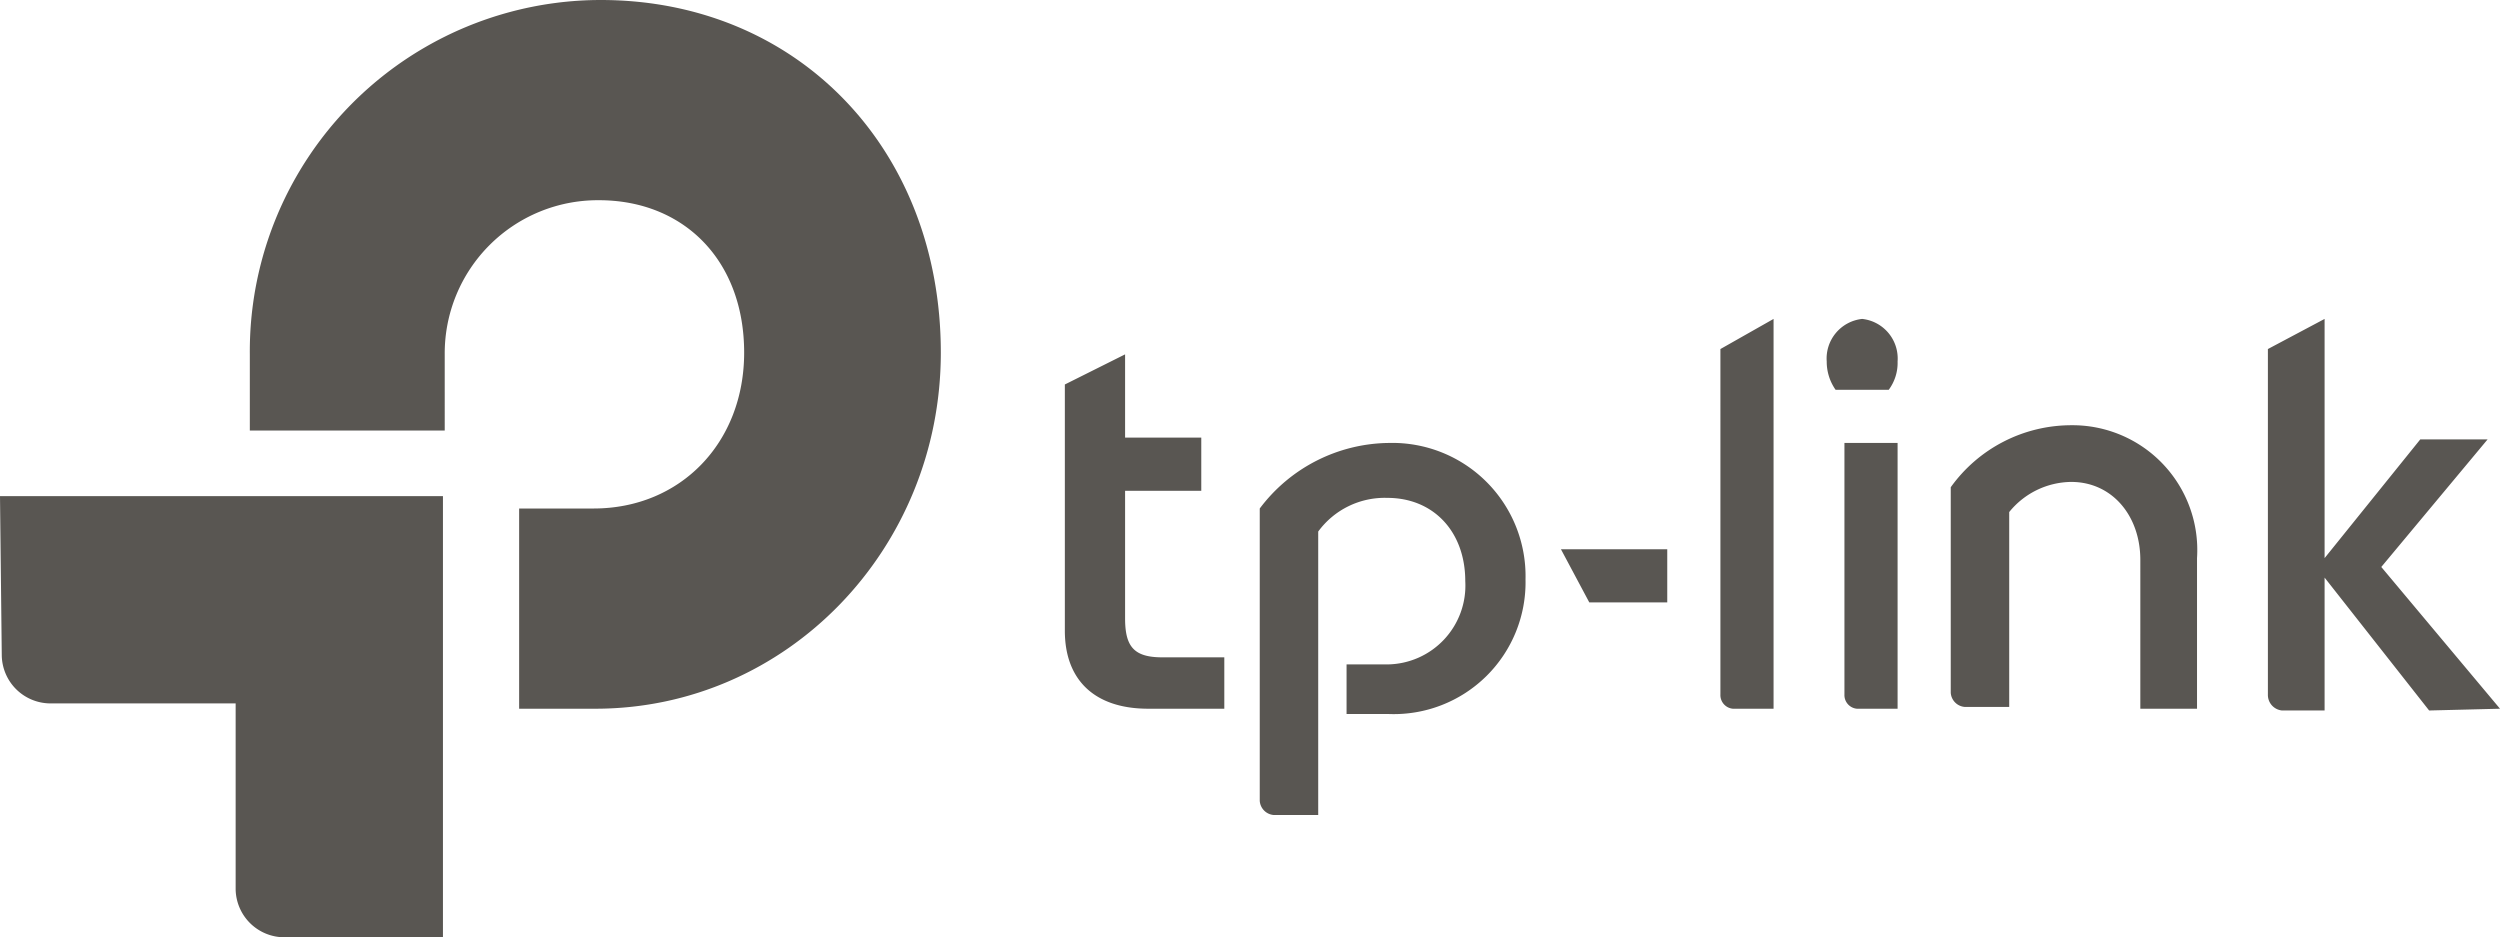
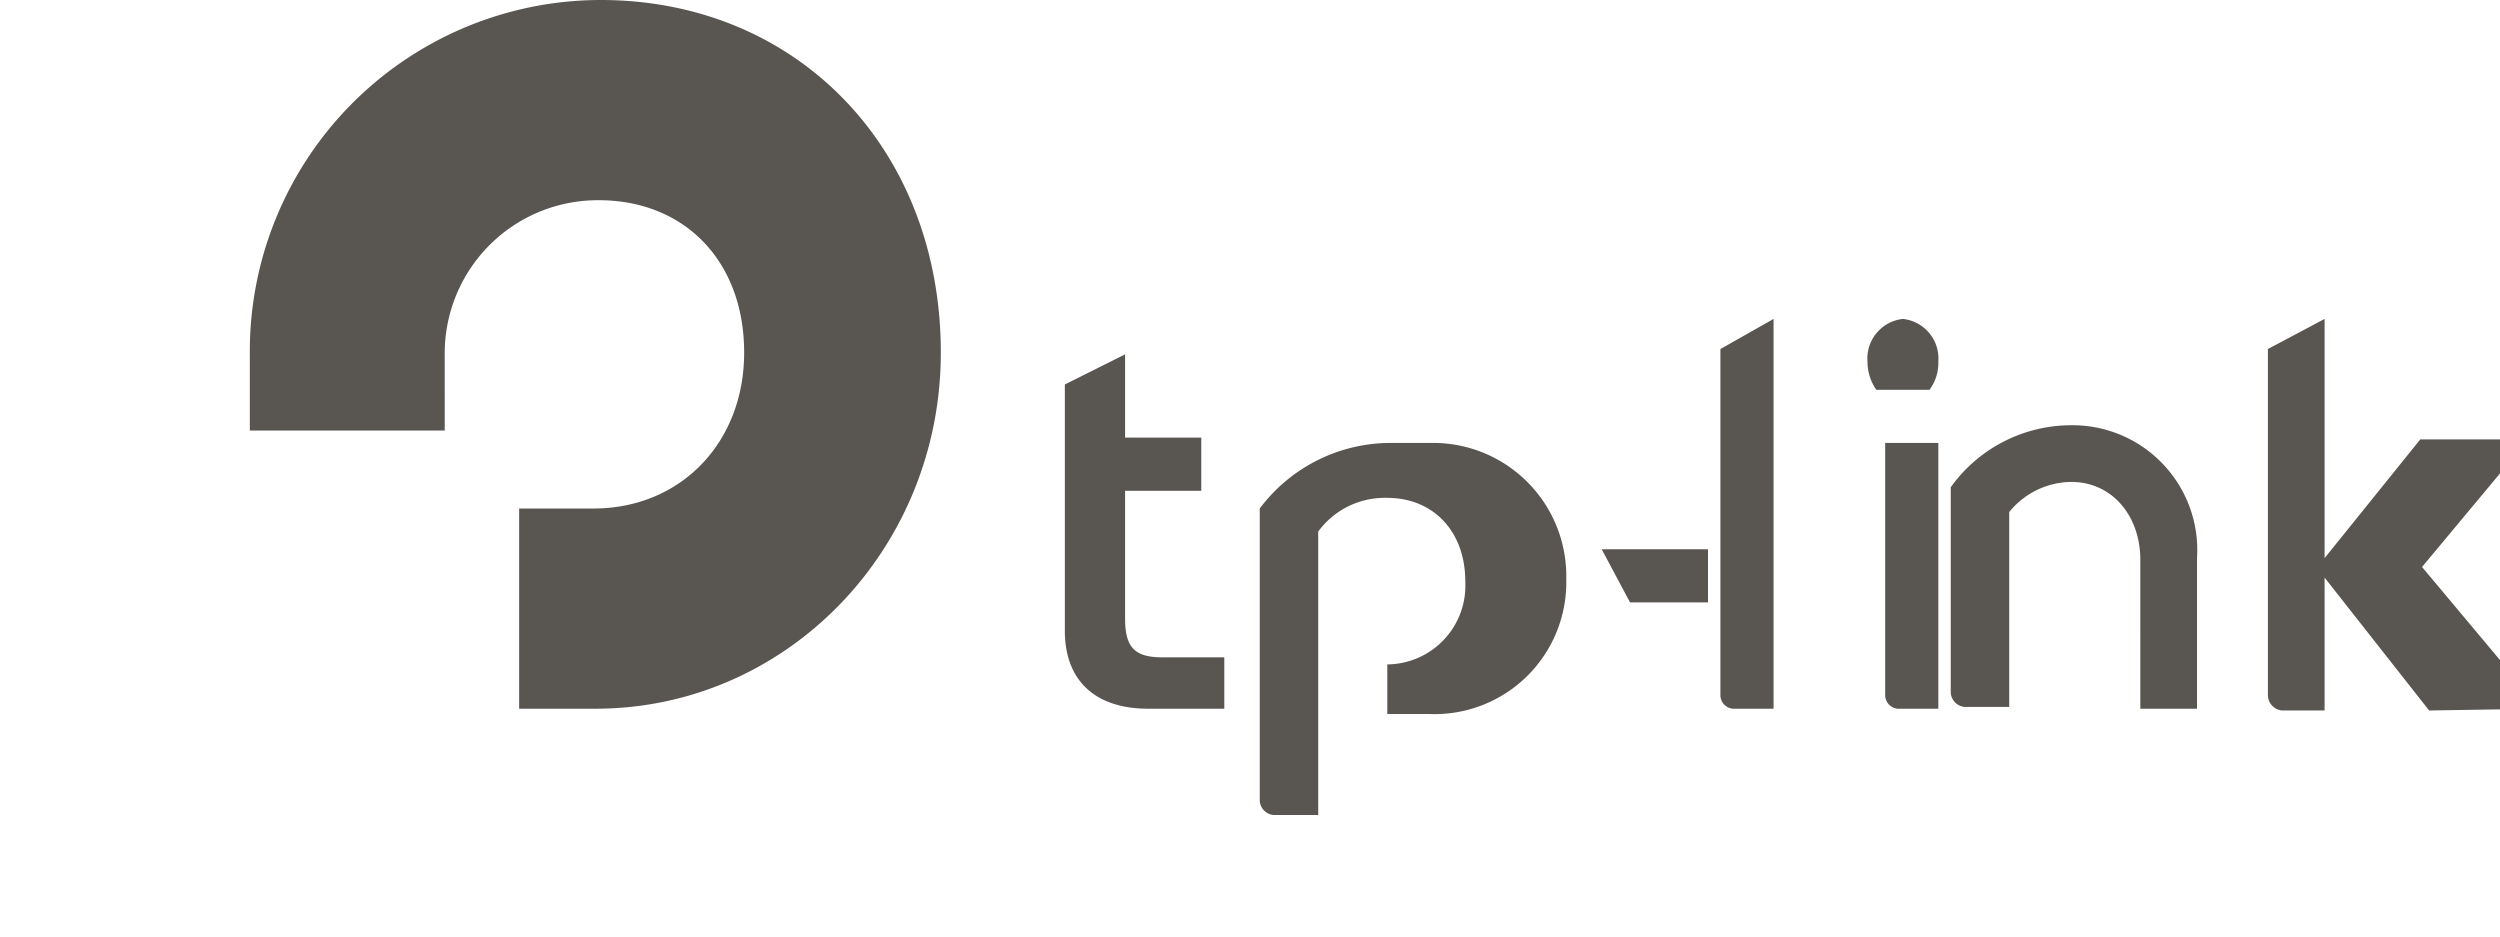
<svg xmlns="http://www.w3.org/2000/svg" id="Layer_1" data-name="Layer 1" viewBox="0 0 141.1 52.9">
  <defs>
    <style> .cls-1{fill:#595652;fill-rule:evenodd} </style>
  </defs>
-   <path class="cls-1" d="M97.5 39.2a.773.773 0 0 0 .7.8h2.3V18l-3 1.7ZM117.3 24a8.378 8.378 0 0 0-6.8 3.5v11.6a.86.86 0 0 0 .8.8h2.5v-11a4.561 4.561 0 0 1 3.5-1.7c2.3 0 3.9 1.9 3.9 4.4V40h3.2v-8.5a7.044 7.044 0 0 0-7.1-7.5M63.9 34.9v-7.2h4.3v-3h-4.3V20l-3.4 1.7v13.9c0 2.8 1.7 4.4 4.7 4.4h4.3v-2.9H66c-1.6 0-2.1-.6-2.1-2.2M78.8 25a9.232 9.232 0 0 0-7.3 3.7v16.5a.86.86 0 0 0 .8.8h2.5V30a4.653 4.653 0 0 1 3.9-1.9c2.6 0 4.4 1.9 4.4 4.7a4.45 4.45 0 0 1-4.4 4.7h-2.3v2.8h2.4a7.437 7.437 0 0 0 7.7-7.6 7.519 7.519 0 0 0-7.7-7.7m28.7 15V25h-3v14.2a.773.773 0 0 0 .7.8Zm34 0-6.7-8 6-7.2H137l-5.4 6.7V18l-3.2 1.7v19.5a.882.882 0 0 0 .8.9h2.4v-7.5l5.9 7.5Zm-51.4-6h4.4v-3h-6Zm15.4-16a2.247 2.247 0 0 0-2 2.4 2.767 2.767 0 0 0 .5 1.6h3a2.544 2.544 0 0 0 .5-1.6 2.247 2.247 0 0 0-2-2.4M34.3 0a19.825 19.825 0 0 0-19.8 20v4.3h11V20a8.643 8.643 0 0 1 8.7-8.7c4.8 0 8.2 3.4 8.2 8.6 0 5.1-3.6 8.8-8.5 8.8h-4.2V40H34c10.8 0 19.5-9 19.5-20.1C53.5 8.4 45.4 0 34.3 0" transform="translate(-.4)" />
-   <path class="cls-1" d="M.5 37a2.754 2.754 0 0 0 2.7 2.7h10.5v10.5a2.754 2.754 0 0 0 2.7 2.7h9V28H.4Z" transform="translate(-.4)" />
+   <path class="cls-1" d="M97.5 39.2a.773.773 0 0 0 .7.8h2.3V18l-3 1.7ZM117.3 24a8.378 8.378 0 0 0-6.8 3.5v11.6a.86.86 0 0 0 .8.8h2.5v-11a4.561 4.561 0 0 1 3.5-1.7c2.3 0 3.9 1.9 3.9 4.4V40h3.2v-8.5a7.044 7.044 0 0 0-7.1-7.5M63.9 34.9v-7.2h4.3v-3h-4.3V20l-3.4 1.7v13.9c0 2.8 1.7 4.4 4.7 4.4h4.3v-2.9H66c-1.6 0-2.1-.6-2.1-2.2M78.8 25a9.232 9.232 0 0 0-7.3 3.7v16.5a.86.86 0 0 0 .8.8h2.5V30a4.653 4.653 0 0 1 3.9-1.9c2.6 0 4.4 1.9 4.4 4.7a4.45 4.45 0 0 1-4.4 4.7v2.8h2.4a7.437 7.437 0 0 0 7.7-7.6 7.519 7.519 0 0 0-7.7-7.7m28.7 15V25h-3v14.2a.773.773 0 0 0 .7.8Zm34 0-6.7-8 6-7.2H137l-5.4 6.7V18l-3.2 1.7v19.5a.882.882 0 0 0 .8.9h2.4v-7.5l5.9 7.5Zm-51.4-6h4.4v-3h-6Zm15.4-16a2.247 2.247 0 0 0-2 2.4 2.767 2.767 0 0 0 .5 1.6h3a2.544 2.544 0 0 0 .5-1.6 2.247 2.247 0 0 0-2-2.4M34.3 0a19.825 19.825 0 0 0-19.8 20v4.3h11V20a8.643 8.643 0 0 1 8.7-8.7c4.8 0 8.2 3.4 8.2 8.6 0 5.1-3.6 8.8-8.5 8.8h-4.2V40H34c10.8 0 19.5-9 19.5-20.1C53.5 8.4 45.4 0 34.3 0" transform="translate(-.4)" />
</svg>